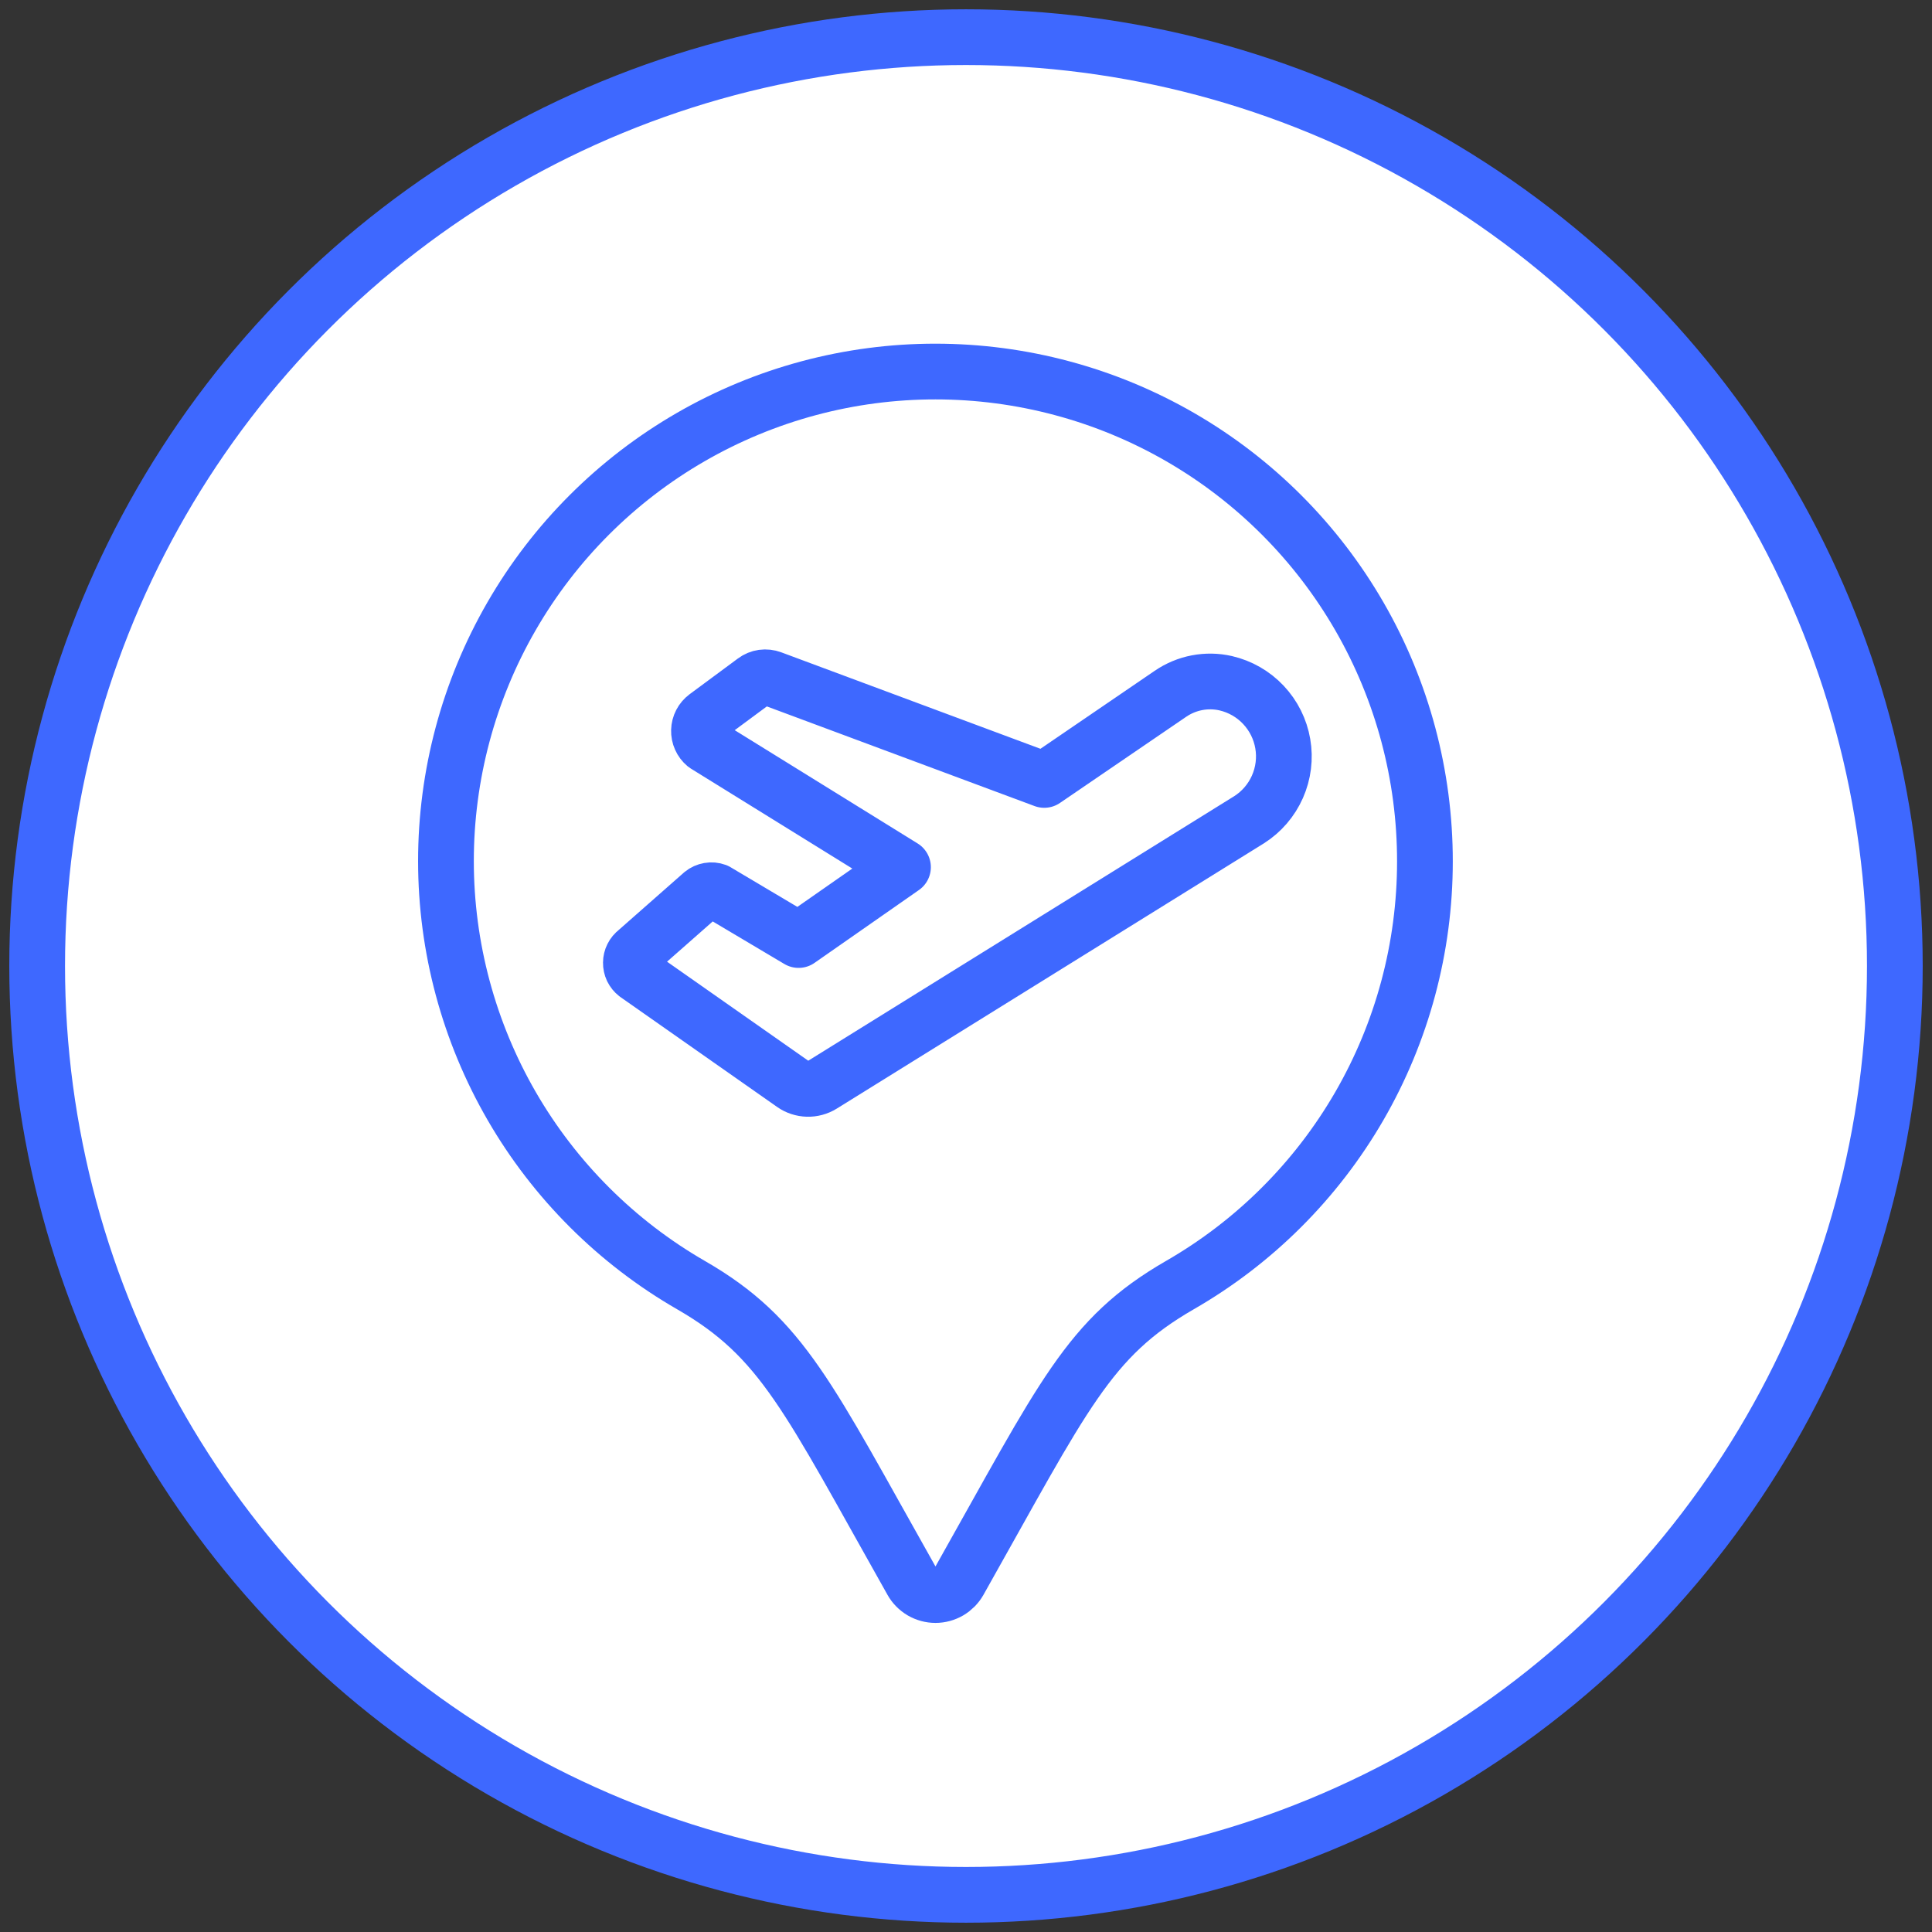
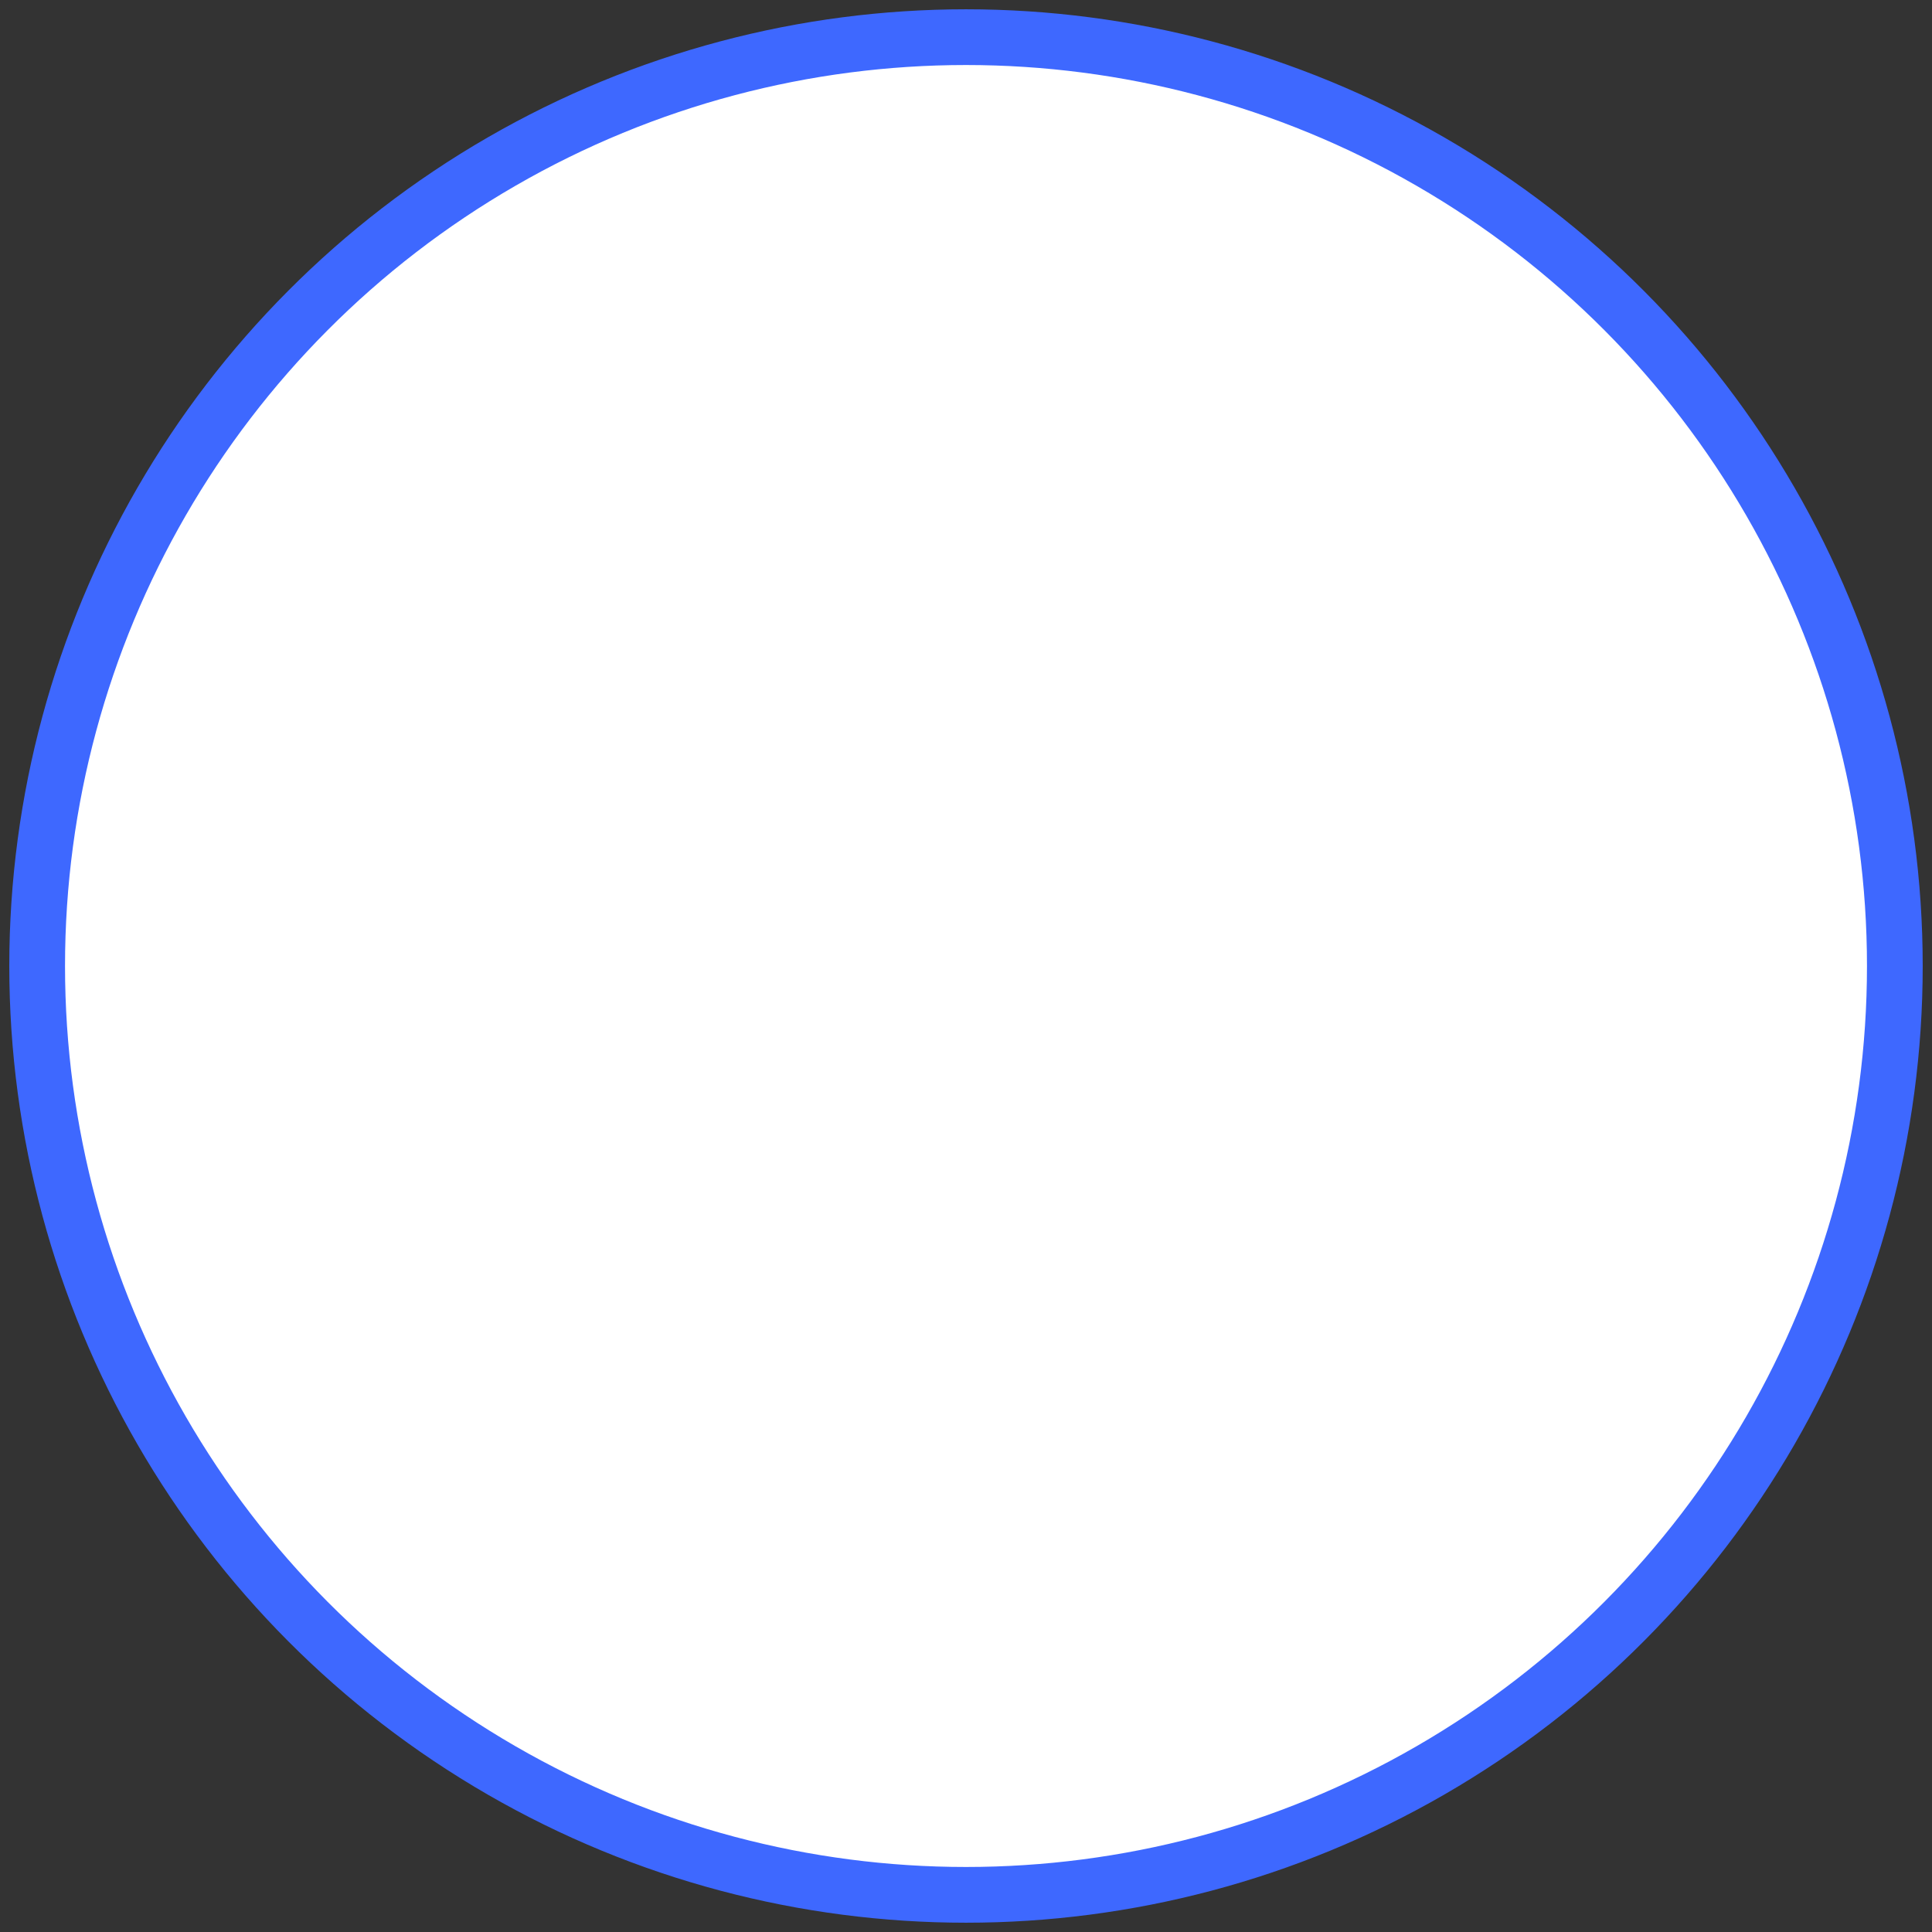
<svg xmlns="http://www.w3.org/2000/svg" width="52" height="52" viewBox="0 0 52 52" fill="none">
  <rect x="0" y="0" width="52" height="52" fill="#333333" stroke="none" />
  <circle cx="26" cy="26" r="25" fill="white" stroke="#3E68FF" stroke-width="1.5" />
-   <path d="M38.352 23.188C38.354 20.874 37.747 18.6 36.592 16.596C35.436 14.591 33.773 12.926 31.77 11.768C29.767 10.61 27.494 10.001 25.18 10C22.867 9.999 20.594 10.608 18.59 11.765C16.586 12.922 14.922 14.586 13.766 16.59C12.61 18.594 12.002 20.868 12.003 23.181C12.004 25.495 12.615 27.768 13.773 29.771C14.931 31.773 16.597 33.436 18.602 34.591C21.073 36.017 21.739 37.59 24.541 42.558C24.604 42.671 24.697 42.765 24.809 42.831C24.921 42.896 25.049 42.931 25.178 42.931C25.308 42.931 25.435 42.896 25.547 42.831C25.659 42.765 25.752 42.671 25.816 42.558C28.647 37.536 29.288 36.014 31.753 34.591C33.759 33.438 35.425 31.777 36.584 29.775C37.742 27.773 38.352 25.501 38.352 23.188Z" fill="white" />
  <path d="M25.176 10.013C22.275 10.011 19.455 10.967 17.153 12.732C14.851 14.498 13.197 16.974 12.447 19.776C11.698 22.578 11.894 25.55 13.007 28.229C14.12 30.908 16.086 33.144 18.601 34.591C21.072 36.017 21.738 37.59 24.539 42.559C24.603 42.672 24.695 42.766 24.807 42.831C24.919 42.897 25.046 42.932 25.176 42.932V10.013Z" fill="white" />
-   <path d="M38.352 23.188C38.354 20.874 37.747 18.6 36.592 16.596C35.436 14.591 33.773 12.926 31.77 11.768C29.767 10.61 27.494 10.001 25.18 10C22.867 9.999 20.594 10.608 18.59 11.765C16.586 12.922 14.922 14.586 13.766 16.59C12.61 18.594 12.002 20.868 12.003 23.181C12.004 25.495 12.615 27.768 13.773 29.771C14.931 31.773 16.597 33.436 18.602 34.591C21.073 36.017 21.739 37.59 24.541 42.558C24.604 42.671 24.697 42.765 24.809 42.831C24.921 42.896 25.049 42.931 25.178 42.931C25.308 42.931 25.435 42.896 25.547 42.831C25.659 42.765 25.752 42.671 25.816 42.558C28.647 37.536 29.288 36.014 31.753 34.591C33.759 33.438 35.425 31.777 36.584 29.775C37.742 27.773 38.352 25.501 38.352 23.188Z" stroke="#3E68FF" stroke-width="1.5" stroke-linecap="round" stroke-linejoin="round" />
-   <path d="M32.99 18.389C33.378 18.479 33.731 18.681 34.004 18.971C34.277 19.261 34.459 19.624 34.526 20.017C34.594 20.409 34.543 20.813 34.382 21.177C34.221 21.541 33.956 21.849 33.62 22.063L22.126 29.201C22.008 29.274 21.871 29.311 21.733 29.307C21.594 29.303 21.459 29.259 21.346 29.179L17.127 26.22C17.081 26.184 17.043 26.137 17.017 26.084C16.992 26.03 16.979 25.971 16.98 25.912C16.98 25.853 16.994 25.795 17.021 25.742C17.047 25.689 17.086 25.643 17.133 25.607L18.903 24.048C18.954 24.006 19.016 23.978 19.081 23.967C19.147 23.955 19.215 23.961 19.277 23.984L21.494 25.301L24.304 23.34L18.985 20.046C18.929 19.999 18.884 19.94 18.855 19.874C18.825 19.807 18.811 19.735 18.813 19.662C18.815 19.59 18.833 19.518 18.867 19.453C18.9 19.389 18.948 19.333 19.006 19.289L20.309 18.325C20.374 18.276 20.45 18.245 20.529 18.234C20.609 18.223 20.691 18.232 20.766 18.26L28.106 20.992L31.502 18.674C31.717 18.527 31.96 18.425 32.216 18.376C32.472 18.327 32.736 18.331 32.99 18.389Z" fill="white" stroke="#3E68FF" stroke-width="1.5" stroke-linecap="round" stroke-linejoin="round" />
</svg>